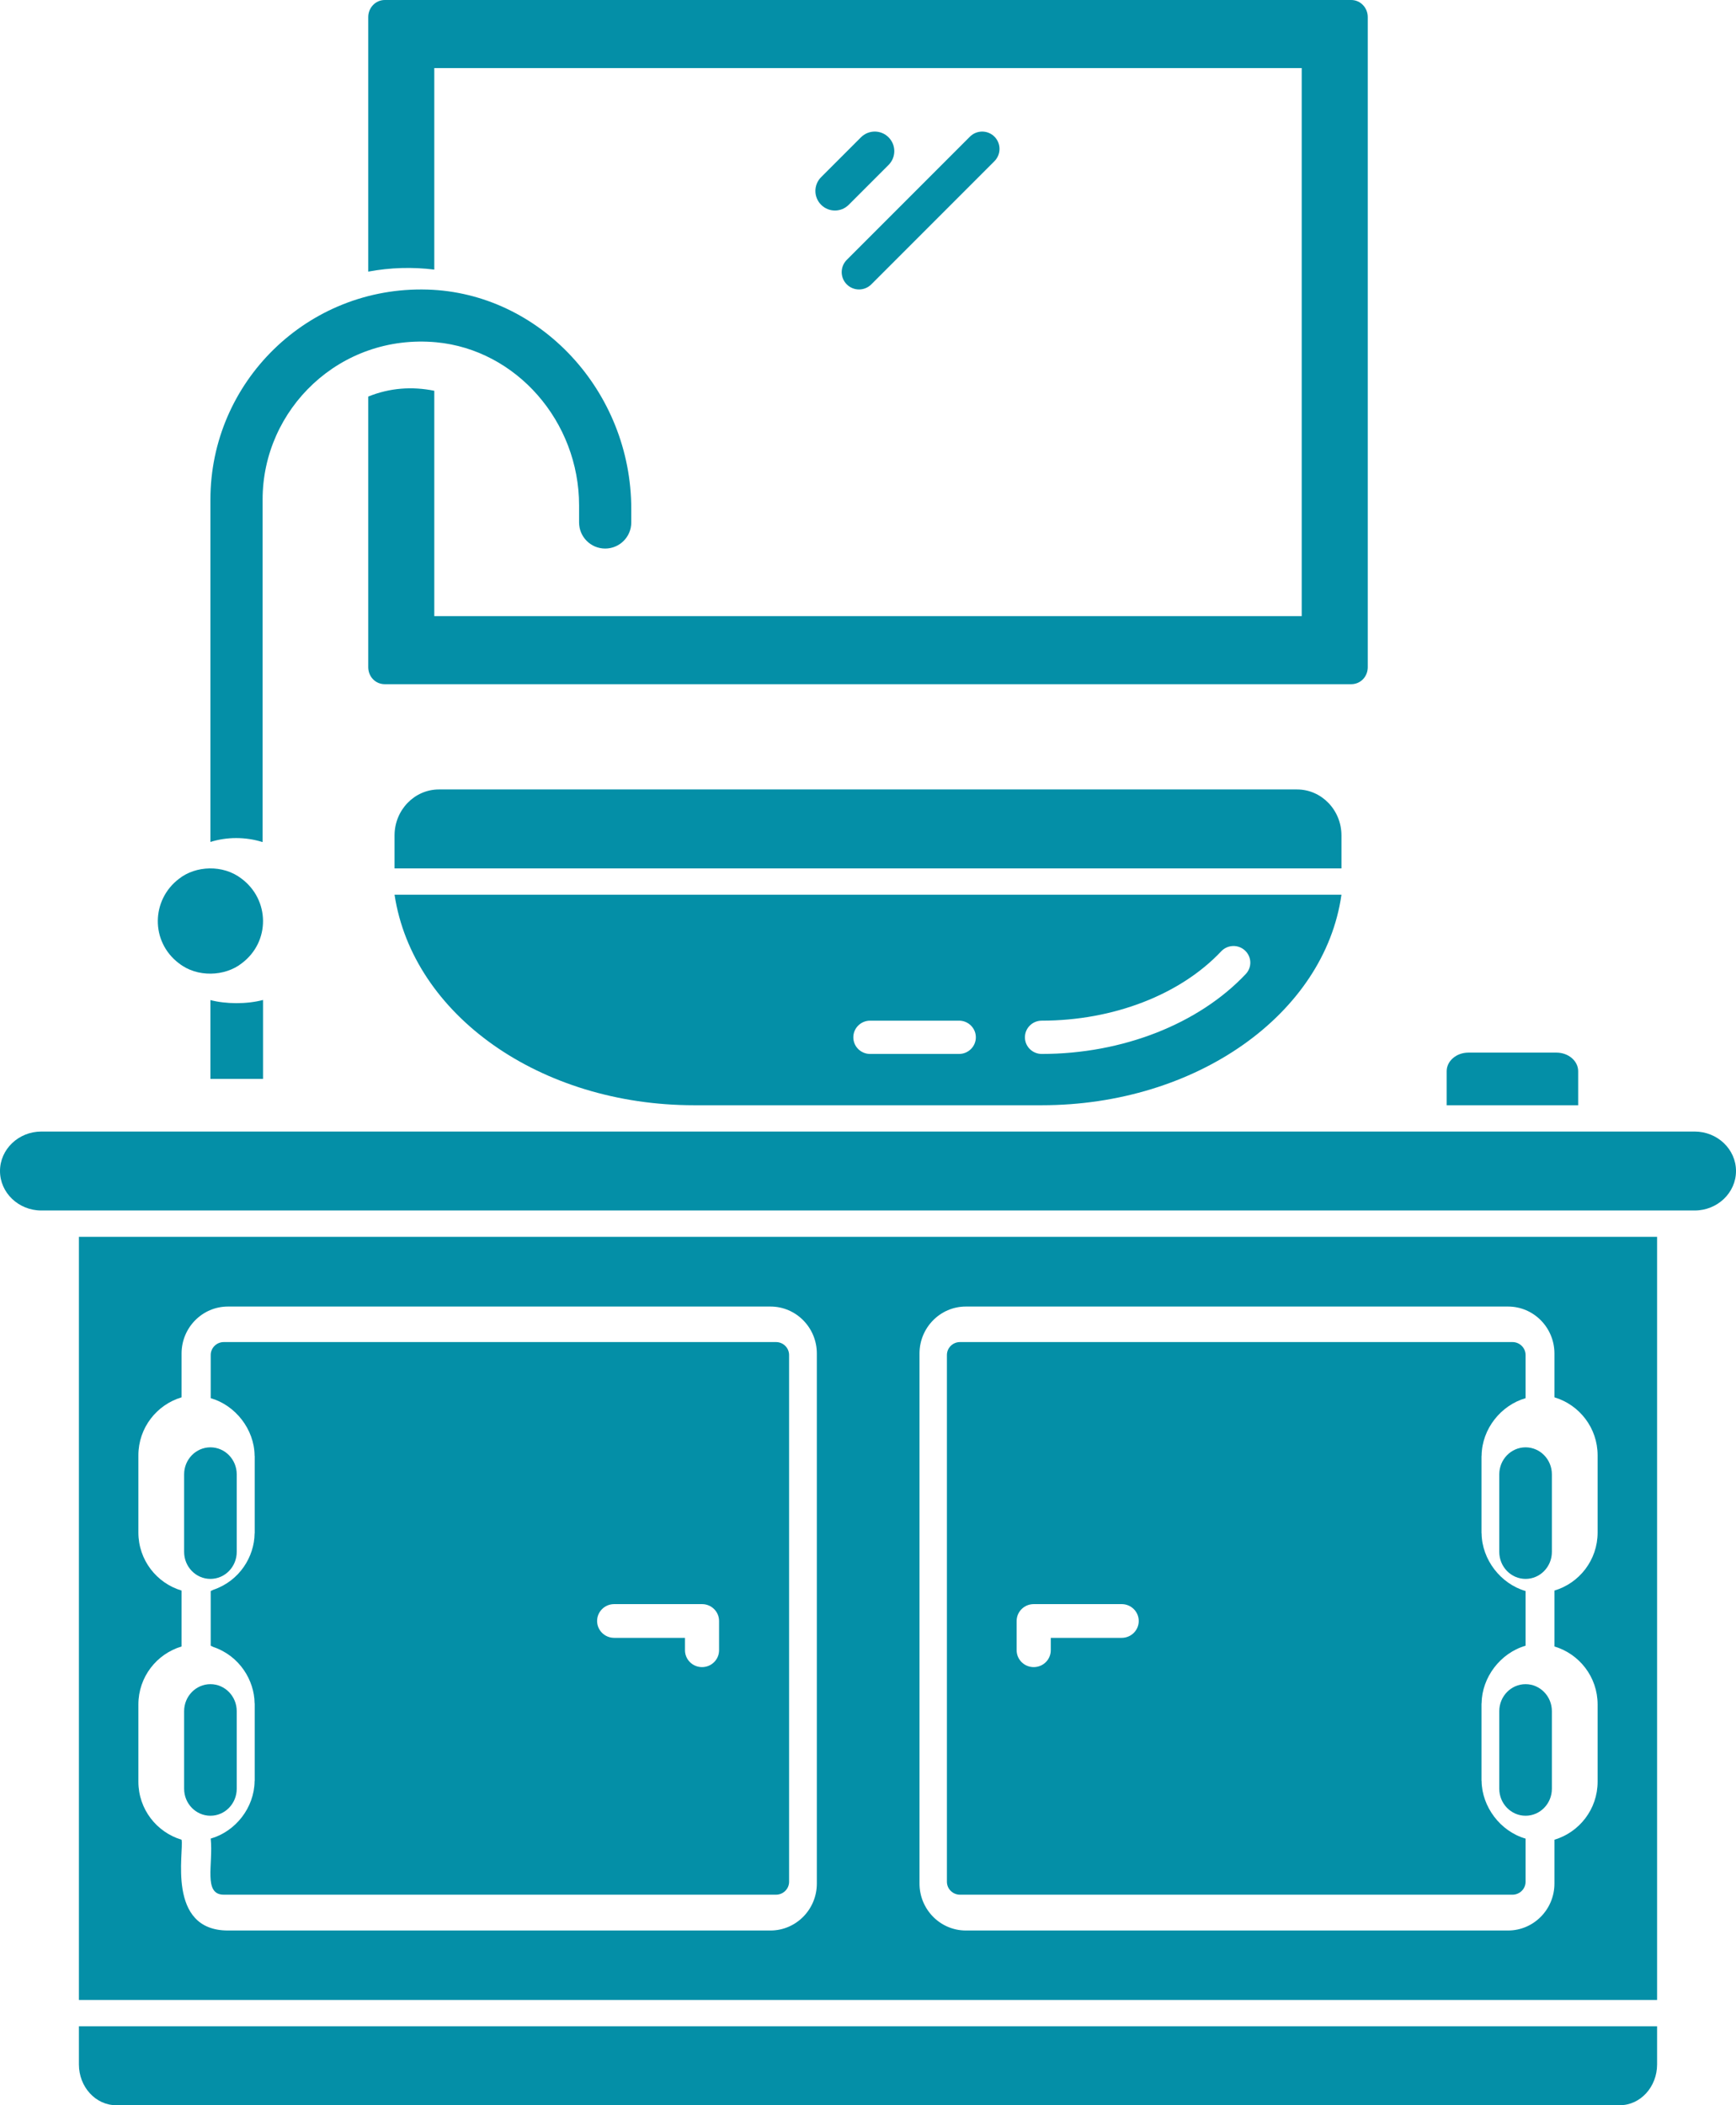
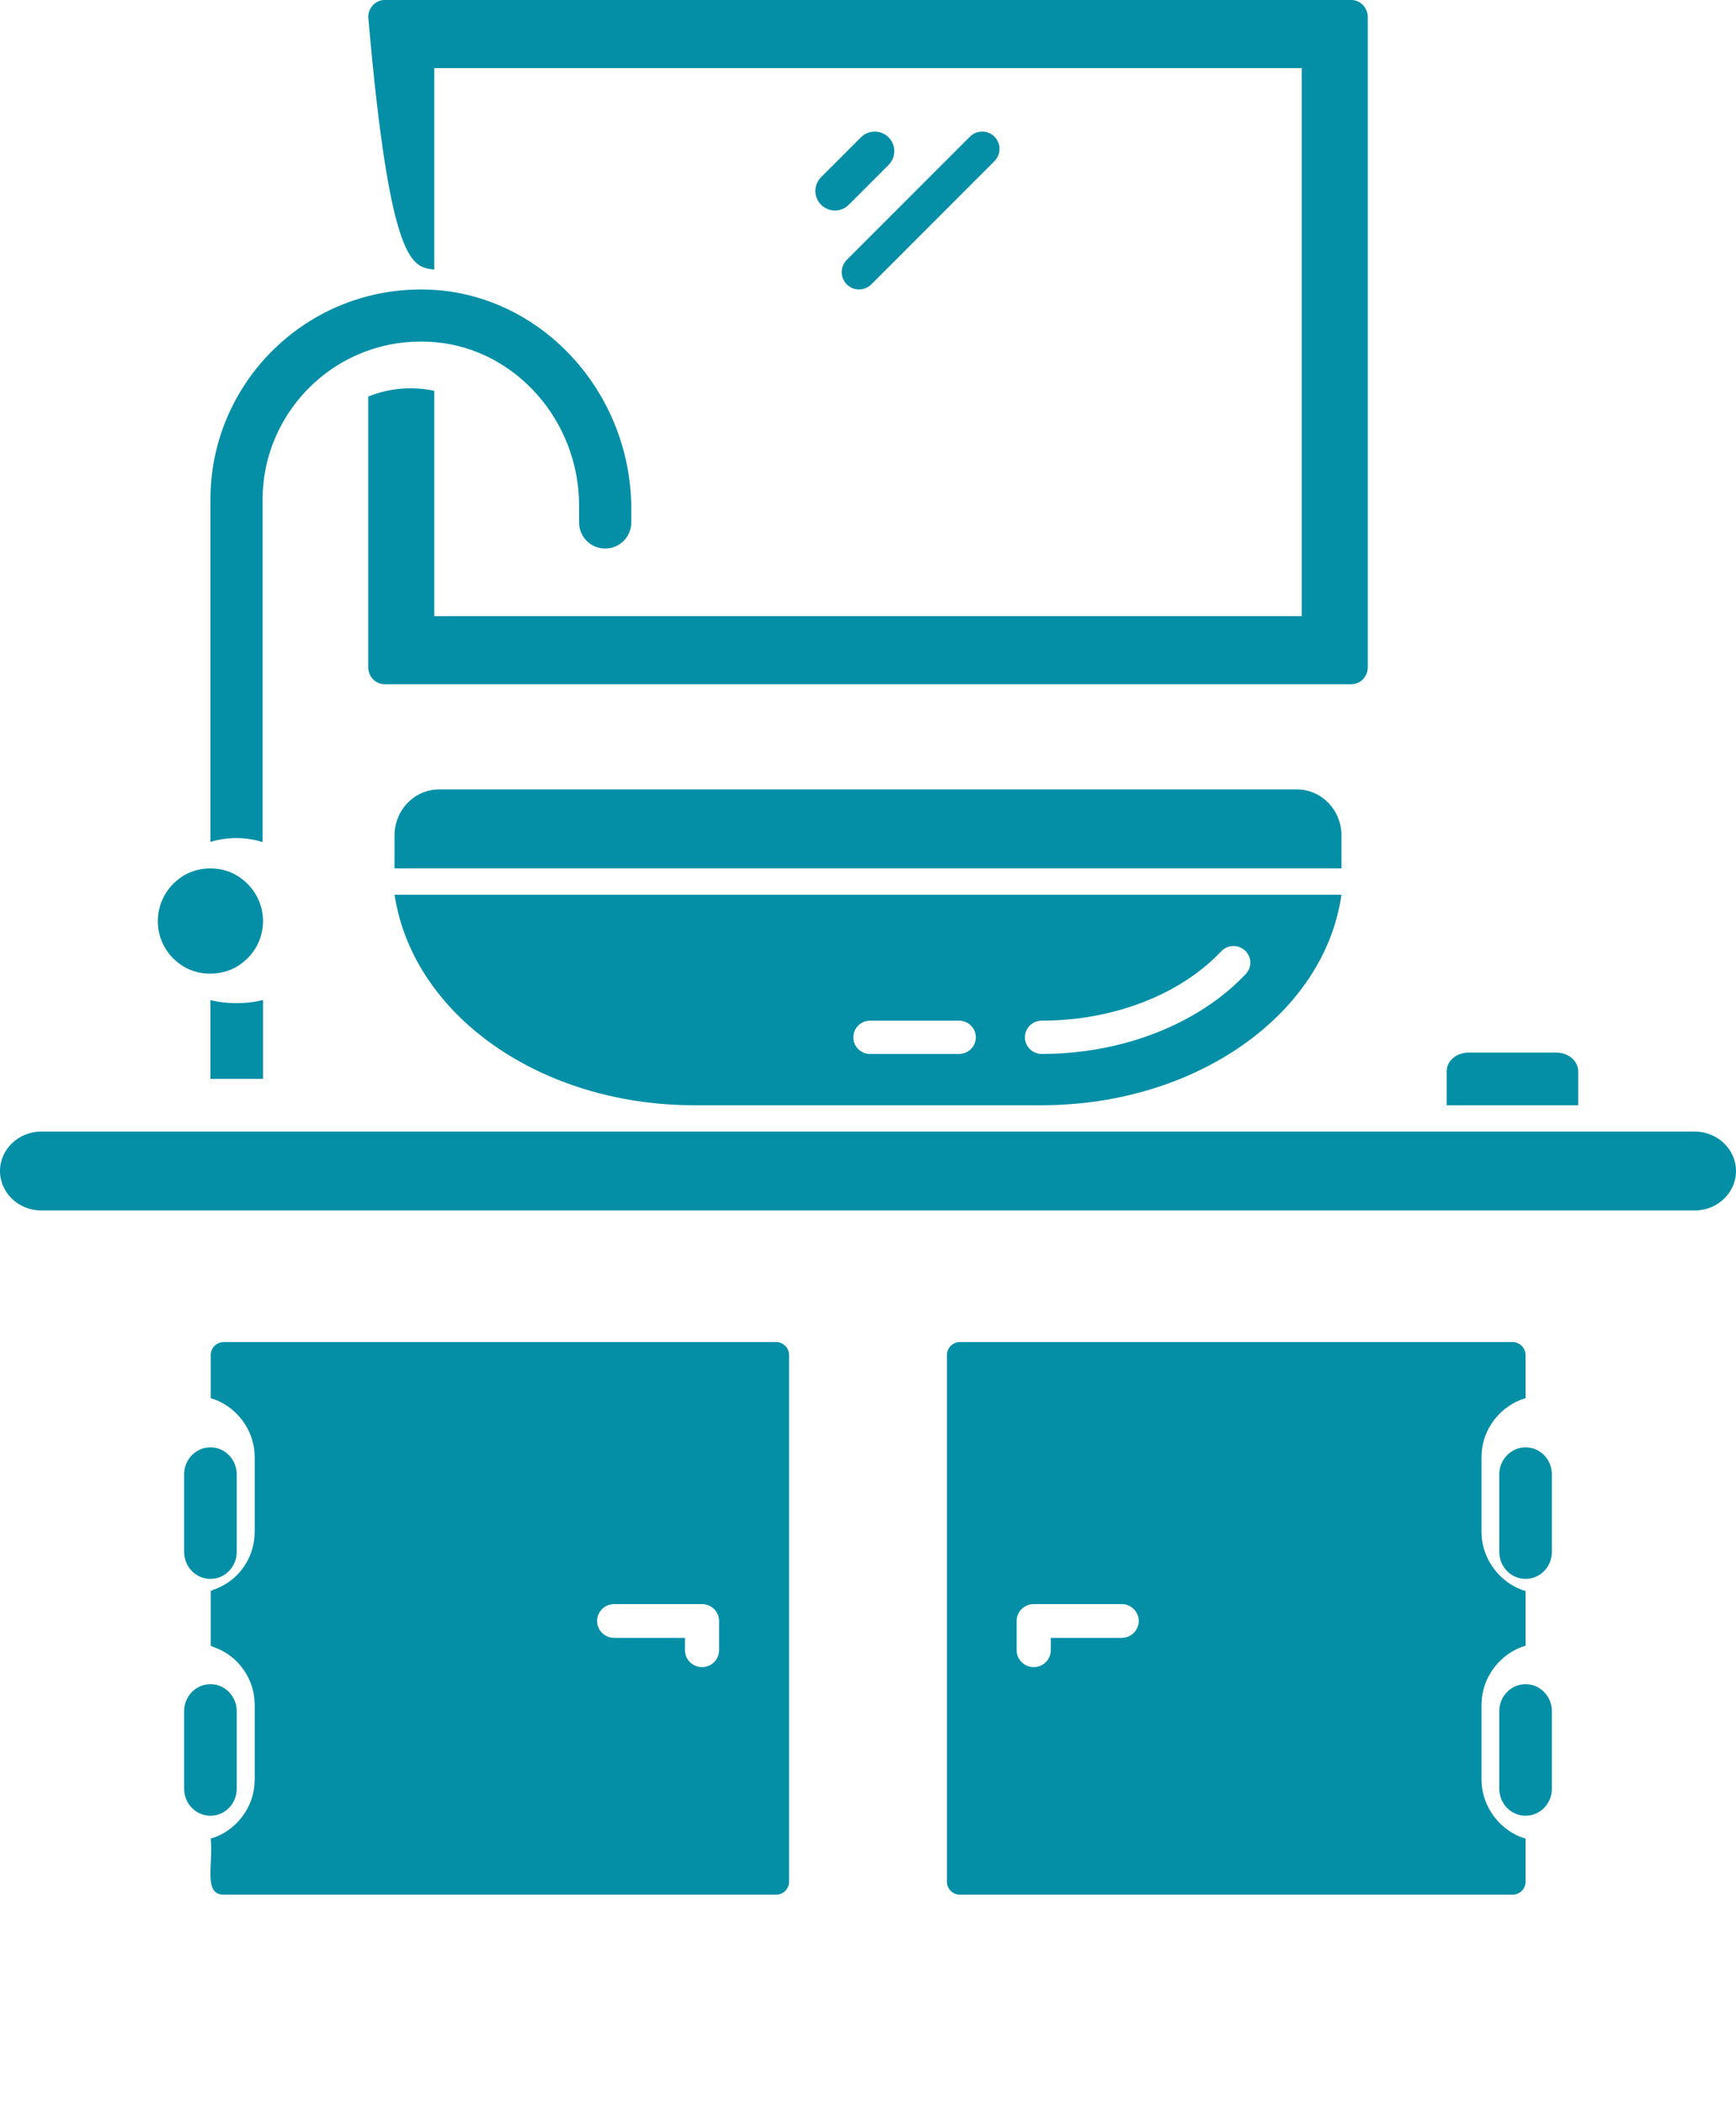
<svg xmlns="http://www.w3.org/2000/svg" width="66" height="80" viewBox="0 0 66 80" fill="none">
  <path d="M36.497 72H57.502C57.776 72 58 71.78 58 71.509V69.869C57.032 69.591 56.34 68.651 56.329 67.686C56.329 67.678 56.325 67.672 56.325 67.663V64.744C56.325 64.736 56.329 64.729 56.329 64.72C56.341 63.75 57.033 62.819 58 62.539V60.461C57.044 60.184 56.341 59.257 56.329 58.28C56.329 58.271 56.325 58.264 56.325 58.256V55.337C56.325 55.328 56.329 55.321 56.329 55.313C56.341 54.291 57.071 53.398 58 53.132V51.492C58 51.221 57.776 51 57.502 51H36.497C36.223 51 36 51.221 36 51.492V71.509C36 71.78 36.223 72 36.497 72ZM38.651 61.599C38.651 61.245 38.942 60.958 39.3 60.958H42.645C43.003 60.958 43.293 61.245 43.293 61.599C43.293 61.954 43.003 62.24 42.645 62.24H39.949V62.71C39.949 63.065 39.659 63.352 39.3 63.352C38.942 63.352 38.651 63.065 38.651 62.71V61.599Z" fill="#048FA7" />
  <path d="M9.984 32V18.98C9.984 15.55 12.924 12.671 16.587 13.007C19.631 13.293 22.016 16.017 22.016 19.208V19.856C22.016 20.402 22.461 20.846 23.008 20.846C23.555 20.846 24 20.402 24 19.856V19.341C24 14.869 20.523 11.129 16.248 11.004C11.683 10.87 8 14.528 8 18.98V31.995C8.622 31.801 9.323 31.794 9.984 32Z" fill="#048FA7" />
  <path d="M57 65.025V67.975C57 68.54 57.449 69 58 69C58.552 69 59 68.54 59 67.975V65.025C59 64.46 58.552 64 58 64C57.449 64 57 64.46 57 65.025Z" fill="#048FA7" />
  <path d="M57 56.025V58.975C57 59.54 57.449 60 58 60C58.552 60 59 59.54 59 58.975V56.025C59 55.46 58.552 55 58 55C57.449 55 57 55.46 57 56.025Z" fill="#048FA7" />
  <path d="M6.793 36.6L6.798 36.602C7.491 37.156 8.554 37.106 9.186 36.61C10.283 35.794 10.264 34.188 9.173 33.382C8.479 32.851 7.441 32.891 6.805 33.395C5.746 34.199 5.721 35.78 6.793 36.6Z" fill="#048FA7" />
  <path d="M8 38.004V41H10V38C9.375 38.166 8.577 38.156 8 38.004Z" fill="#048FA7" />
-   <path d="M3 78.45C3 79.305 3.635 80 4.415 80H61.585C62.365 80 63 79.305 63 78.45V77H3V78.45Z" fill="#048FA7" />
  <path d="M60 40.708C60 40.317 59.629 40 59.172 40H55.828C55.371 40 55 40.317 55 40.708V42H60V40.708Z" fill="#048FA7" />
  <path d="M26.387 42H39.605C45.486 42 50.358 38.53 51 34H15C15.696 38.574 20.544 42 26.387 42ZM39.605 38.786C42.322 38.786 44.873 37.801 46.428 36.151C46.669 35.895 47.075 35.881 47.331 36.119C47.59 36.358 47.604 36.758 47.363 37.013C45.57 38.915 42.67 40.051 39.605 40.051C39.252 40.051 38.966 39.768 38.966 39.419C38.966 39.069 39.252 38.786 39.605 38.786ZM33.081 38.786H36.461C36.814 38.786 37.1 39.069 37.1 39.419C37.1 39.768 36.814 40.051 36.461 40.051H33.081C32.727 40.051 32.442 39.768 32.442 39.419C32.442 39.069 32.728 38.786 33.081 38.786Z" fill="#048FA7" />
-   <path d="M3 76H63V47H3V76ZM34.958 51.435C34.958 50.45 35.748 49.65 36.719 49.65H57.335C58.307 49.65 59.097 50.45 59.097 51.435V53.1C60.042 53.381 60.739 54.258 60.739 55.306V58.237C60.739 59.285 60.042 60.162 59.097 60.443V62.568C60.042 62.849 60.739 63.725 60.739 64.773V67.705C60.739 68.753 60.042 69.629 59.097 69.911V71.577C59.097 72.561 58.307 73.361 57.335 73.361H36.719C35.748 73.361 34.958 72.561 34.958 71.577V51.435ZM5.261 64.773C5.261 63.725 5.958 62.849 6.903 62.568V60.443C5.958 60.162 5.261 59.285 5.261 58.237V55.306C5.261 54.258 5.958 53.381 6.903 53.1V51.435C6.903 50.45 7.693 49.65 8.665 49.65H29.293C30.265 49.65 31.055 50.45 31.055 51.435V71.576C31.055 72.561 30.265 73.361 29.293 73.361H8.665C6.319 73.361 7.002 70.344 6.903 69.911C5.958 69.629 5.261 68.753 5.261 67.705V64.773Z" fill="#048FA7" />
  <path d="M64.428 43C34.901 43 31.178 43 1.572 43C0.706 43 0 43.673 0 44.5C0 45.327 0.706 46 1.572 46H2.445C8.311 46 57.937 46 64.428 46C65.294 46 66 45.327 66 44.5C66 43.673 65.294 43 64.428 43Z" fill="#048FA7" />
  <path d="M9.679 55.313C9.679 55.321 9.683 55.328 9.683 55.337V58.256C9.683 58.264 9.679 58.271 9.679 58.28C9.668 59.15 9.113 60.074 8.109 60.414C8.074 60.426 8.046 60.45 8.011 60.461V62.539C8.046 62.55 8.074 62.574 8.109 62.586C9.113 62.926 9.668 63.857 9.679 64.72C9.679 64.729 9.683 64.736 9.683 64.744V67.663C9.683 67.672 9.679 67.678 9.679 67.686C9.668 68.692 8.957 69.597 8.011 69.868C8.113 70.845 7.718 72 8.508 72H29.503C29.777 72 30 71.78 30 71.509V51.492C30 51.221 29.777 51 29.503 51H8.508C8.234 51 8.011 51.221 8.011 51.492V53.132C8.948 53.401 9.668 54.312 9.679 55.313ZM23.349 60.958H26.69C27.048 60.958 27.338 61.245 27.338 61.599V62.71C27.338 63.065 27.048 63.352 26.69 63.352C26.332 63.352 26.042 63.065 26.042 62.71V62.24H23.349C22.991 62.24 22.701 61.953 22.701 61.599C22.701 61.245 22.991 60.958 23.349 60.958Z" fill="#048FA7" />
  <path d="M8 69C8.552 69 9 68.54 9 67.975V65.025C9 64.46 8.552 64 8 64C7.448 64 7 64.46 7 65.025V67.975C7 68.54 7.448 69 8 69Z" fill="#048FA7" />
  <path d="M51 31.747C51 30.784 50.243 30 49.313 30H16.686C15.757 30 15 30.784 15 31.747V33H51L51 31.747Z" fill="#048FA7" />
  <path d="M9 58.975V56.025C9 55.46 8.552 55 8 55C7.448 55 7 55.46 7 56.025V58.975C7 59.54 7.448 60 8 60C8.552 60 9 59.54 9 58.975Z" fill="#048FA7" />
-   <path d="M16.511 10.245V2.587H49.489V23.413H16.511V14.85C15.682 14.682 14.829 14.733 14 15.07V25.353C14 25.715 14.276 26 14.628 26H51.372C51.724 26 52 25.715 52 25.353V0.647C52 0.297 51.724 0 51.372 0H14.628C14.276 0 14 0.297 14 0.647V10.322C14.829 10.167 15.682 10.141 16.511 10.245Z" fill="#048FA7" />
+   <path d="M16.511 10.245V2.587H49.489V23.413H16.511V14.85C15.682 14.682 14.829 14.733 14 15.07V25.353C14 25.715 14.276 26 14.628 26H51.372C51.724 26 52 25.715 52 25.353V0.647C52 0.297 51.724 0 51.372 0H14.628C14.276 0 14 0.297 14 0.647C14.829 10.167 15.682 10.141 16.511 10.245Z" fill="#048FA7" />
  <path d="M32.732 5.218L31.218 6.732C30.927 7.022 30.927 7.492 31.218 7.782C31.508 8.073 31.977 8.073 32.268 7.782L33.782 6.268C34.072 5.978 34.072 5.508 33.782 5.218C33.492 4.927 33.023 4.927 32.732 5.218Z" fill="#048FA7" />
  <path d="M32.193 10.807C32.45 11.064 32.867 11.064 33.125 10.807L37.807 6.125C38.064 5.867 38.064 5.45 37.807 5.193C37.55 4.936 37.133 4.936 36.875 5.193L32.193 9.875C31.936 10.133 31.936 10.55 32.193 10.807Z" fill="#048FA7" />
</svg>